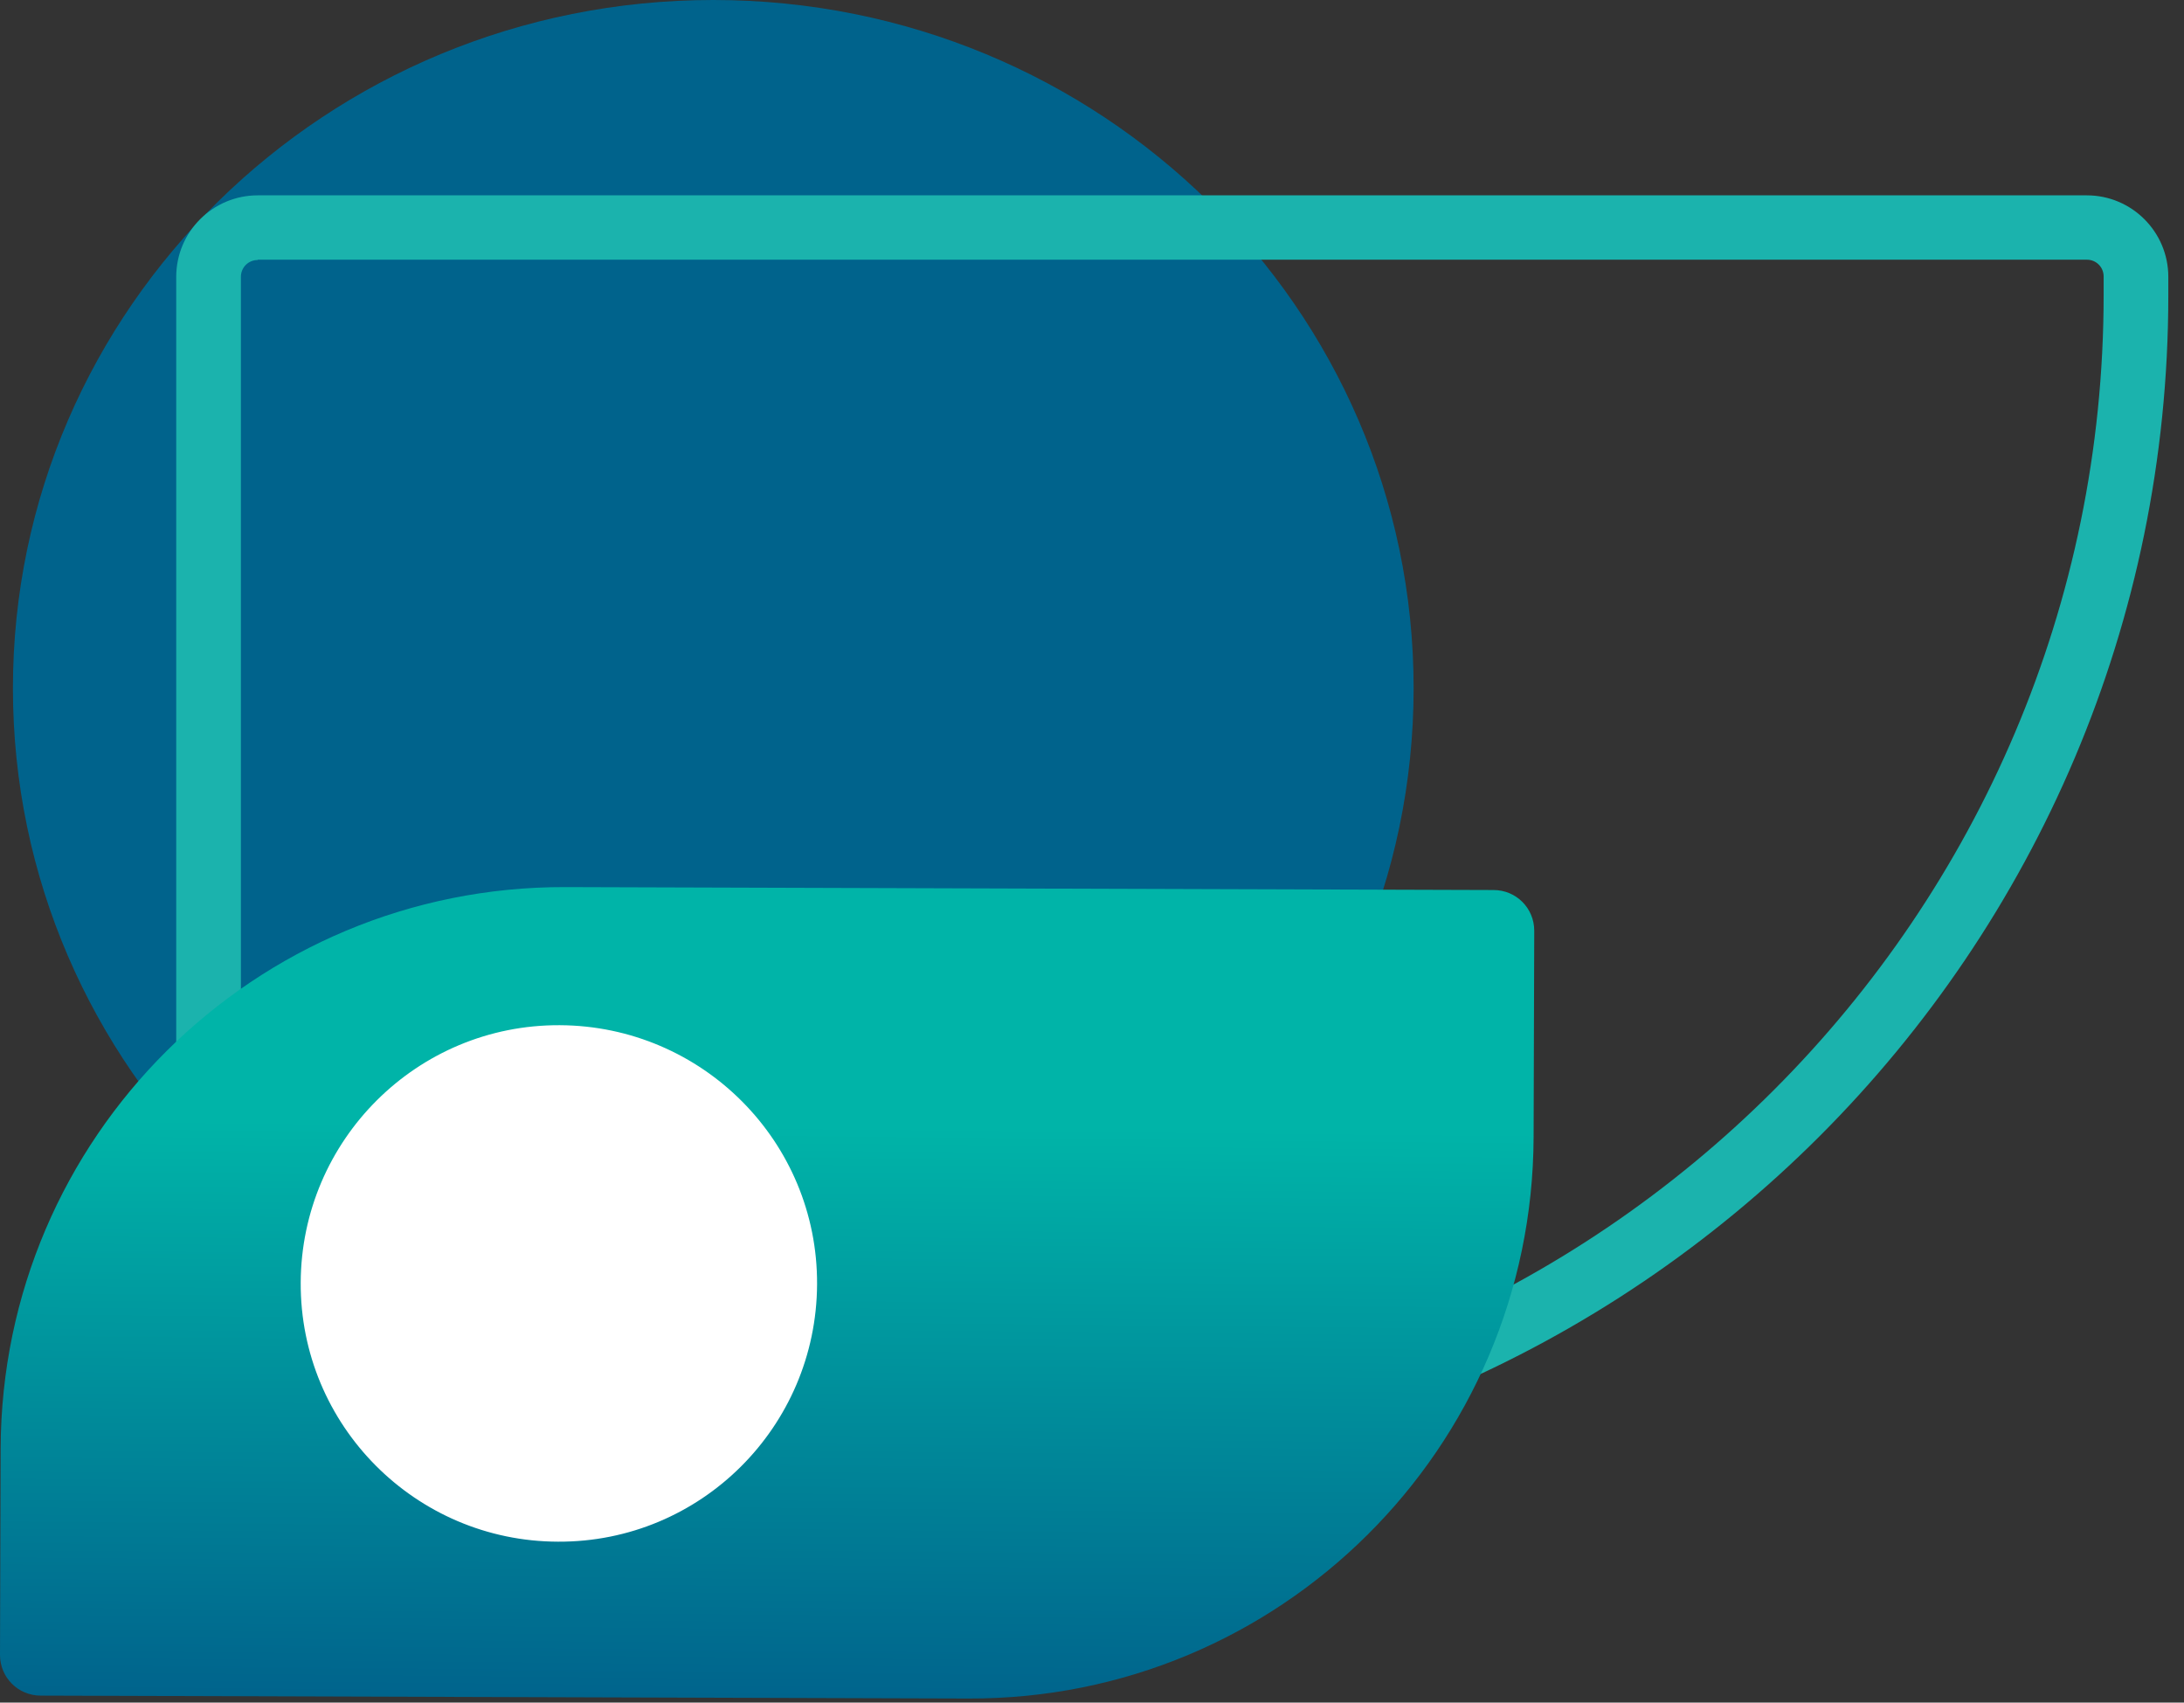
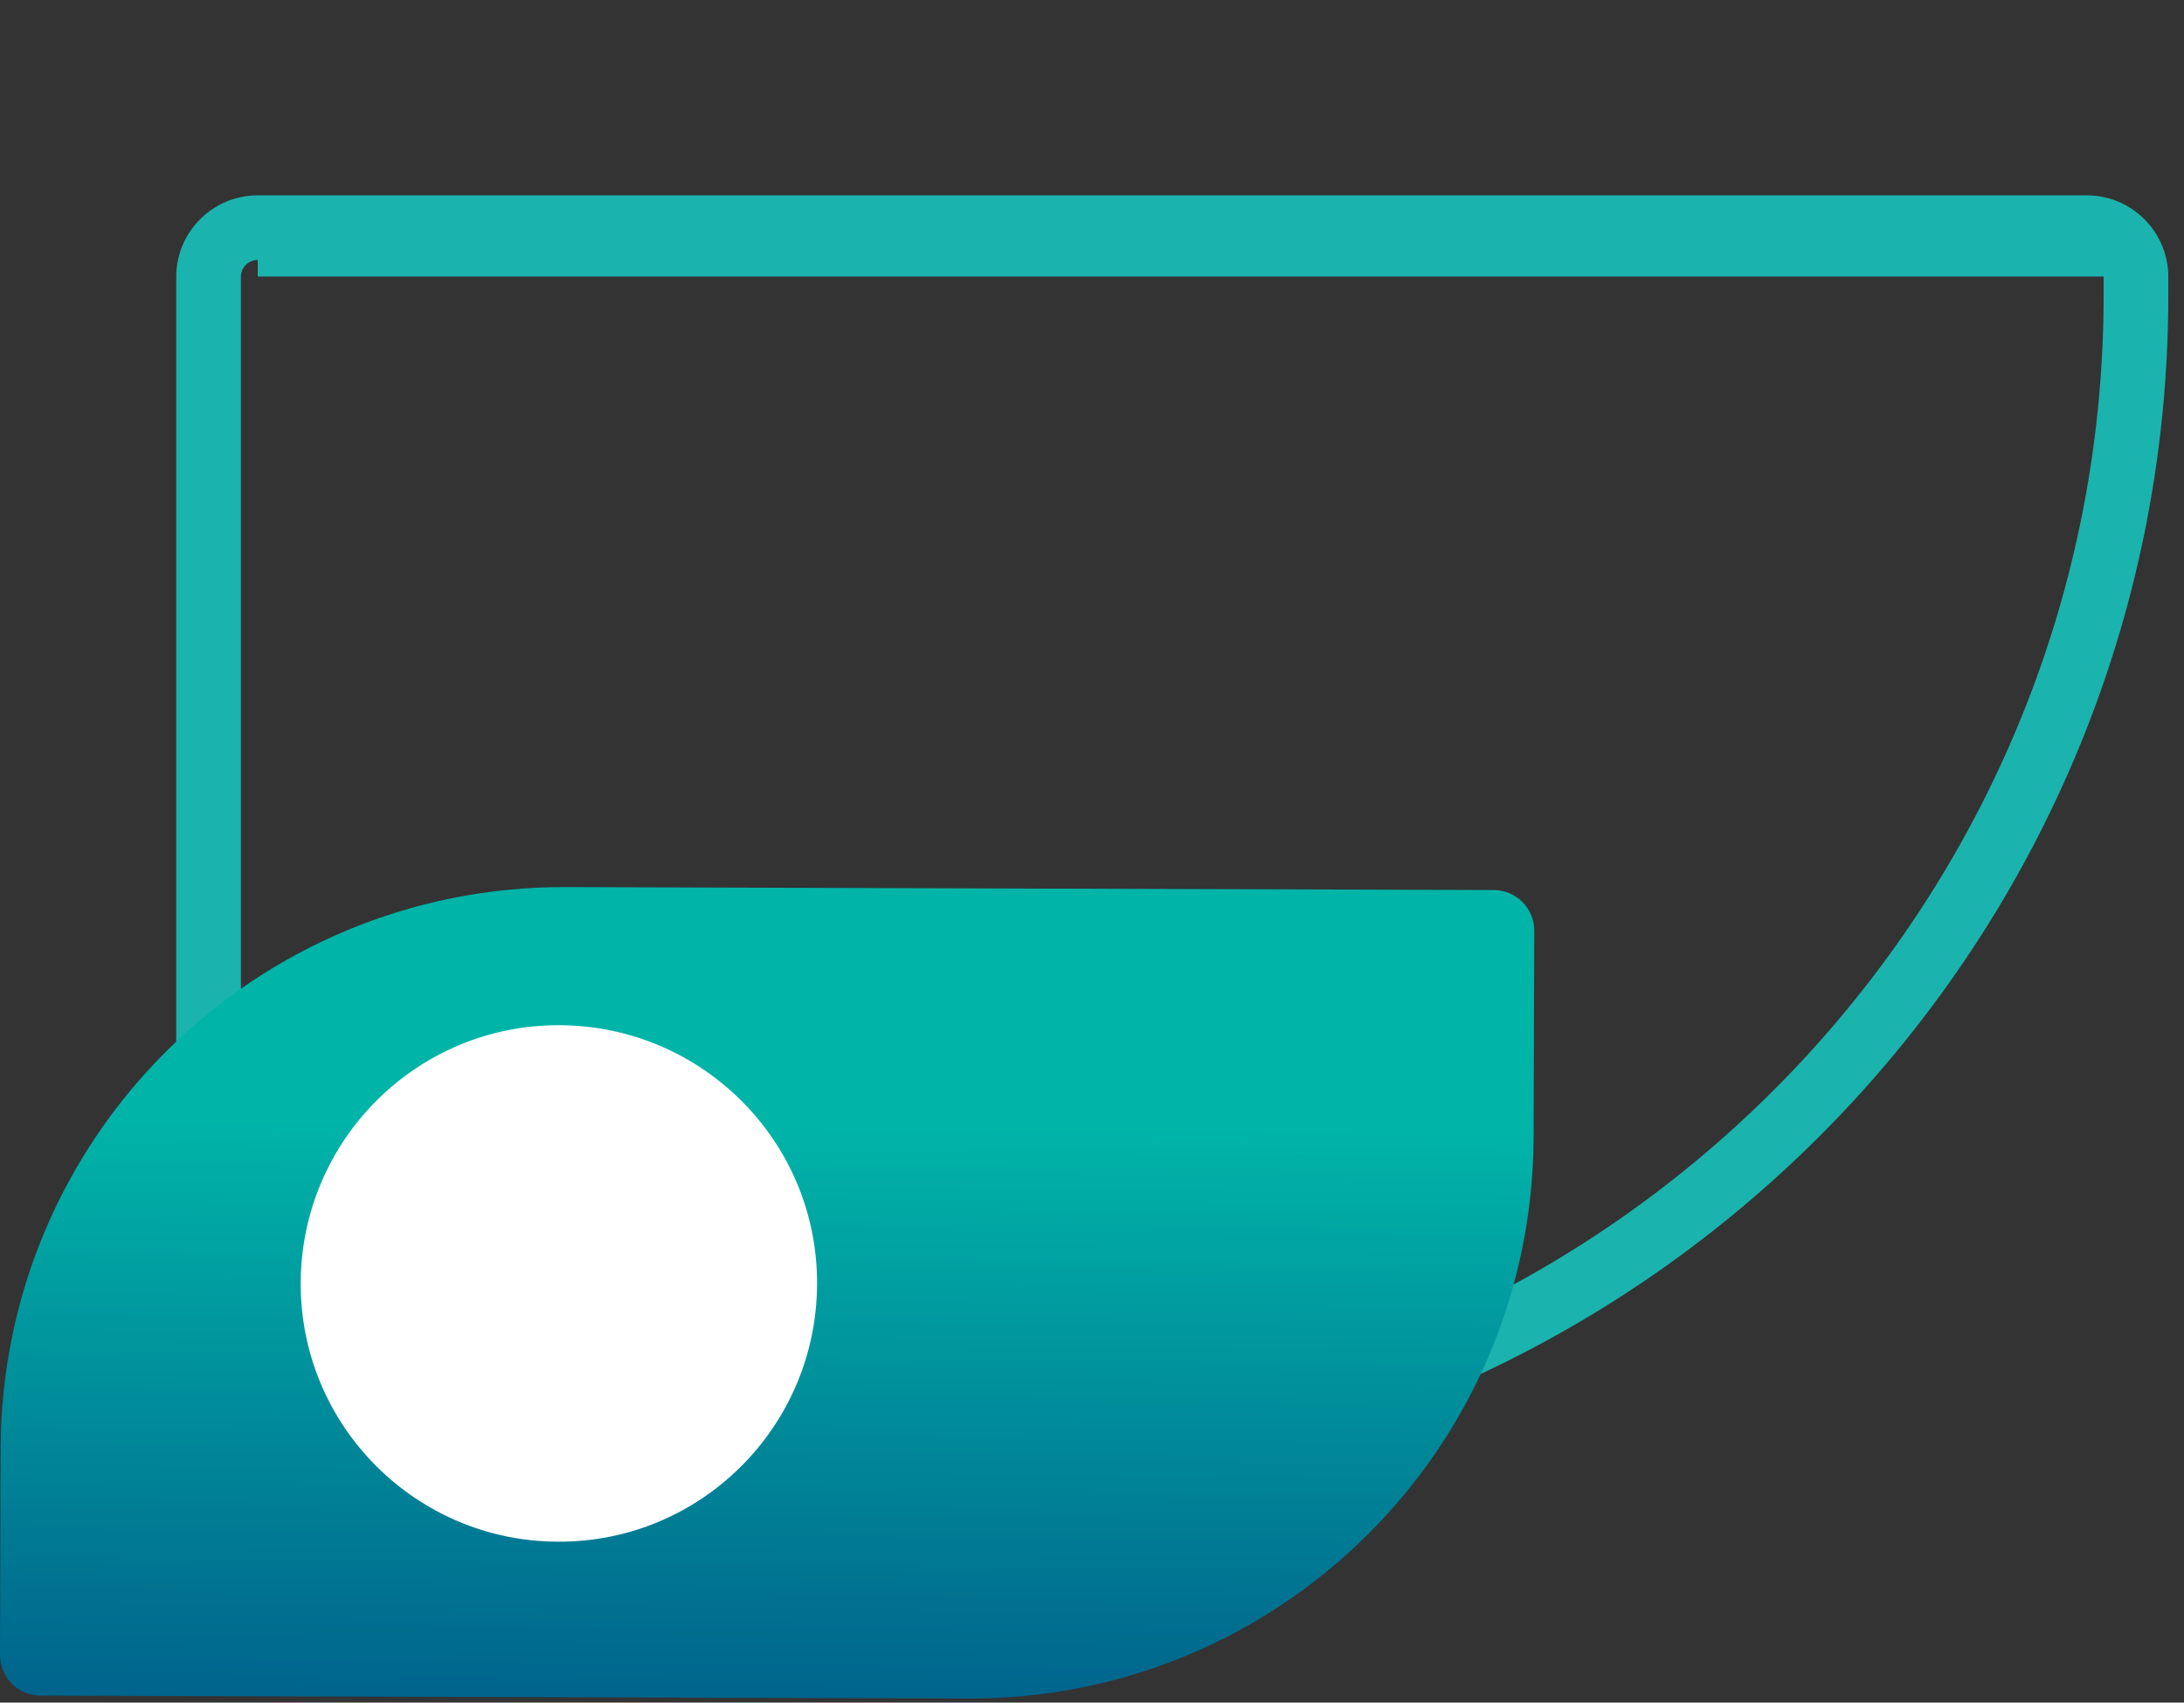
<svg xmlns="http://www.w3.org/2000/svg" width="136" height="106" viewBox="0 0 136 106" fill="none">
  <rect x="0" y="0" width="136" height="106" fill="#333333" stroke="none" />
-   <path d="M44.416 85.693C68.502 85.693 88.028 66.51 88.028 42.847C88.028 19.183 68.502 0 44.416 0C20.33 0 0.805 19.183 0.805 42.847C0.805 66.51 20.33 85.693 44.416 85.693Z" fill="#00638C" />
-   <path d="M60.948 92.459H16.048C13.249 92.459 10.974 90.183 10.974 87.385V17.235C10.974 14.437 13.249 12.162 16.048 12.162H129.949C132.748 12.162 135.023 14.437 135.023 17.235V18.383C135.023 59.236 101.801 92.459 60.948 92.459ZM16.048 16.188C15.464 16.188 15.001 16.651 15.001 17.235V87.365C15.001 87.948 15.464 88.412 16.048 88.412H60.948C99.566 88.412 130.996 56.981 130.996 18.363V17.215C130.996 16.631 130.533 16.168 129.949 16.168H16.048V16.188Z" fill="#1BB3AD" />
+   <path d="M60.948 92.459H16.048C13.249 92.459 10.974 90.183 10.974 87.385V17.235C10.974 14.437 13.249 12.162 16.048 12.162H129.949C132.748 12.162 135.023 14.437 135.023 17.235V18.383C135.023 59.236 101.801 92.459 60.948 92.459ZM16.048 16.188C15.464 16.188 15.001 16.651 15.001 17.235V87.365C15.001 87.948 15.464 88.412 16.048 88.412H60.948C99.566 88.412 130.996 56.981 130.996 18.363V17.215H16.048V16.188Z" fill="#1BB3AD" />
  <path d="M34.974 98.761C45.327 98.761 53.72 90.368 53.72 80.015C53.72 69.662 45.327 61.27 34.974 61.27C24.622 61.27 16.229 69.662 16.229 80.015C16.229 90.368 24.622 98.761 34.974 98.761Z" fill="white" />
  <path d="M93.002 55.411L35.215 55.229C15.846 55.169 0.101 70.814 0.04 90.183L0 103.029C0 104.439 1.128 105.566 2.537 105.566L60.324 105.747C79.693 105.808 95.438 90.163 95.499 70.793L95.539 57.948C95.539 56.538 94.412 55.411 93.002 55.411ZM34.752 95.982C25.873 95.962 18.685 88.734 18.725 79.854C18.765 70.975 25.974 63.787 34.853 63.827C43.733 63.867 50.921 71.075 50.88 79.955C50.84 88.834 43.632 96.022 34.752 95.982Z" fill="url(#paint0_linear_80_124)" />
  <defs>
    <linearGradient id="paint0_linear_80_124" x1="48.029" y1="54.332" x2="47.381" y2="119.849" gradientUnits="userSpaceOnUse">
      <stop offset="0.24" stop-color="#00B4A8" />
      <stop offset="0.79" stop-color="#00638C" />
    </linearGradient>
  </defs>
</svg>